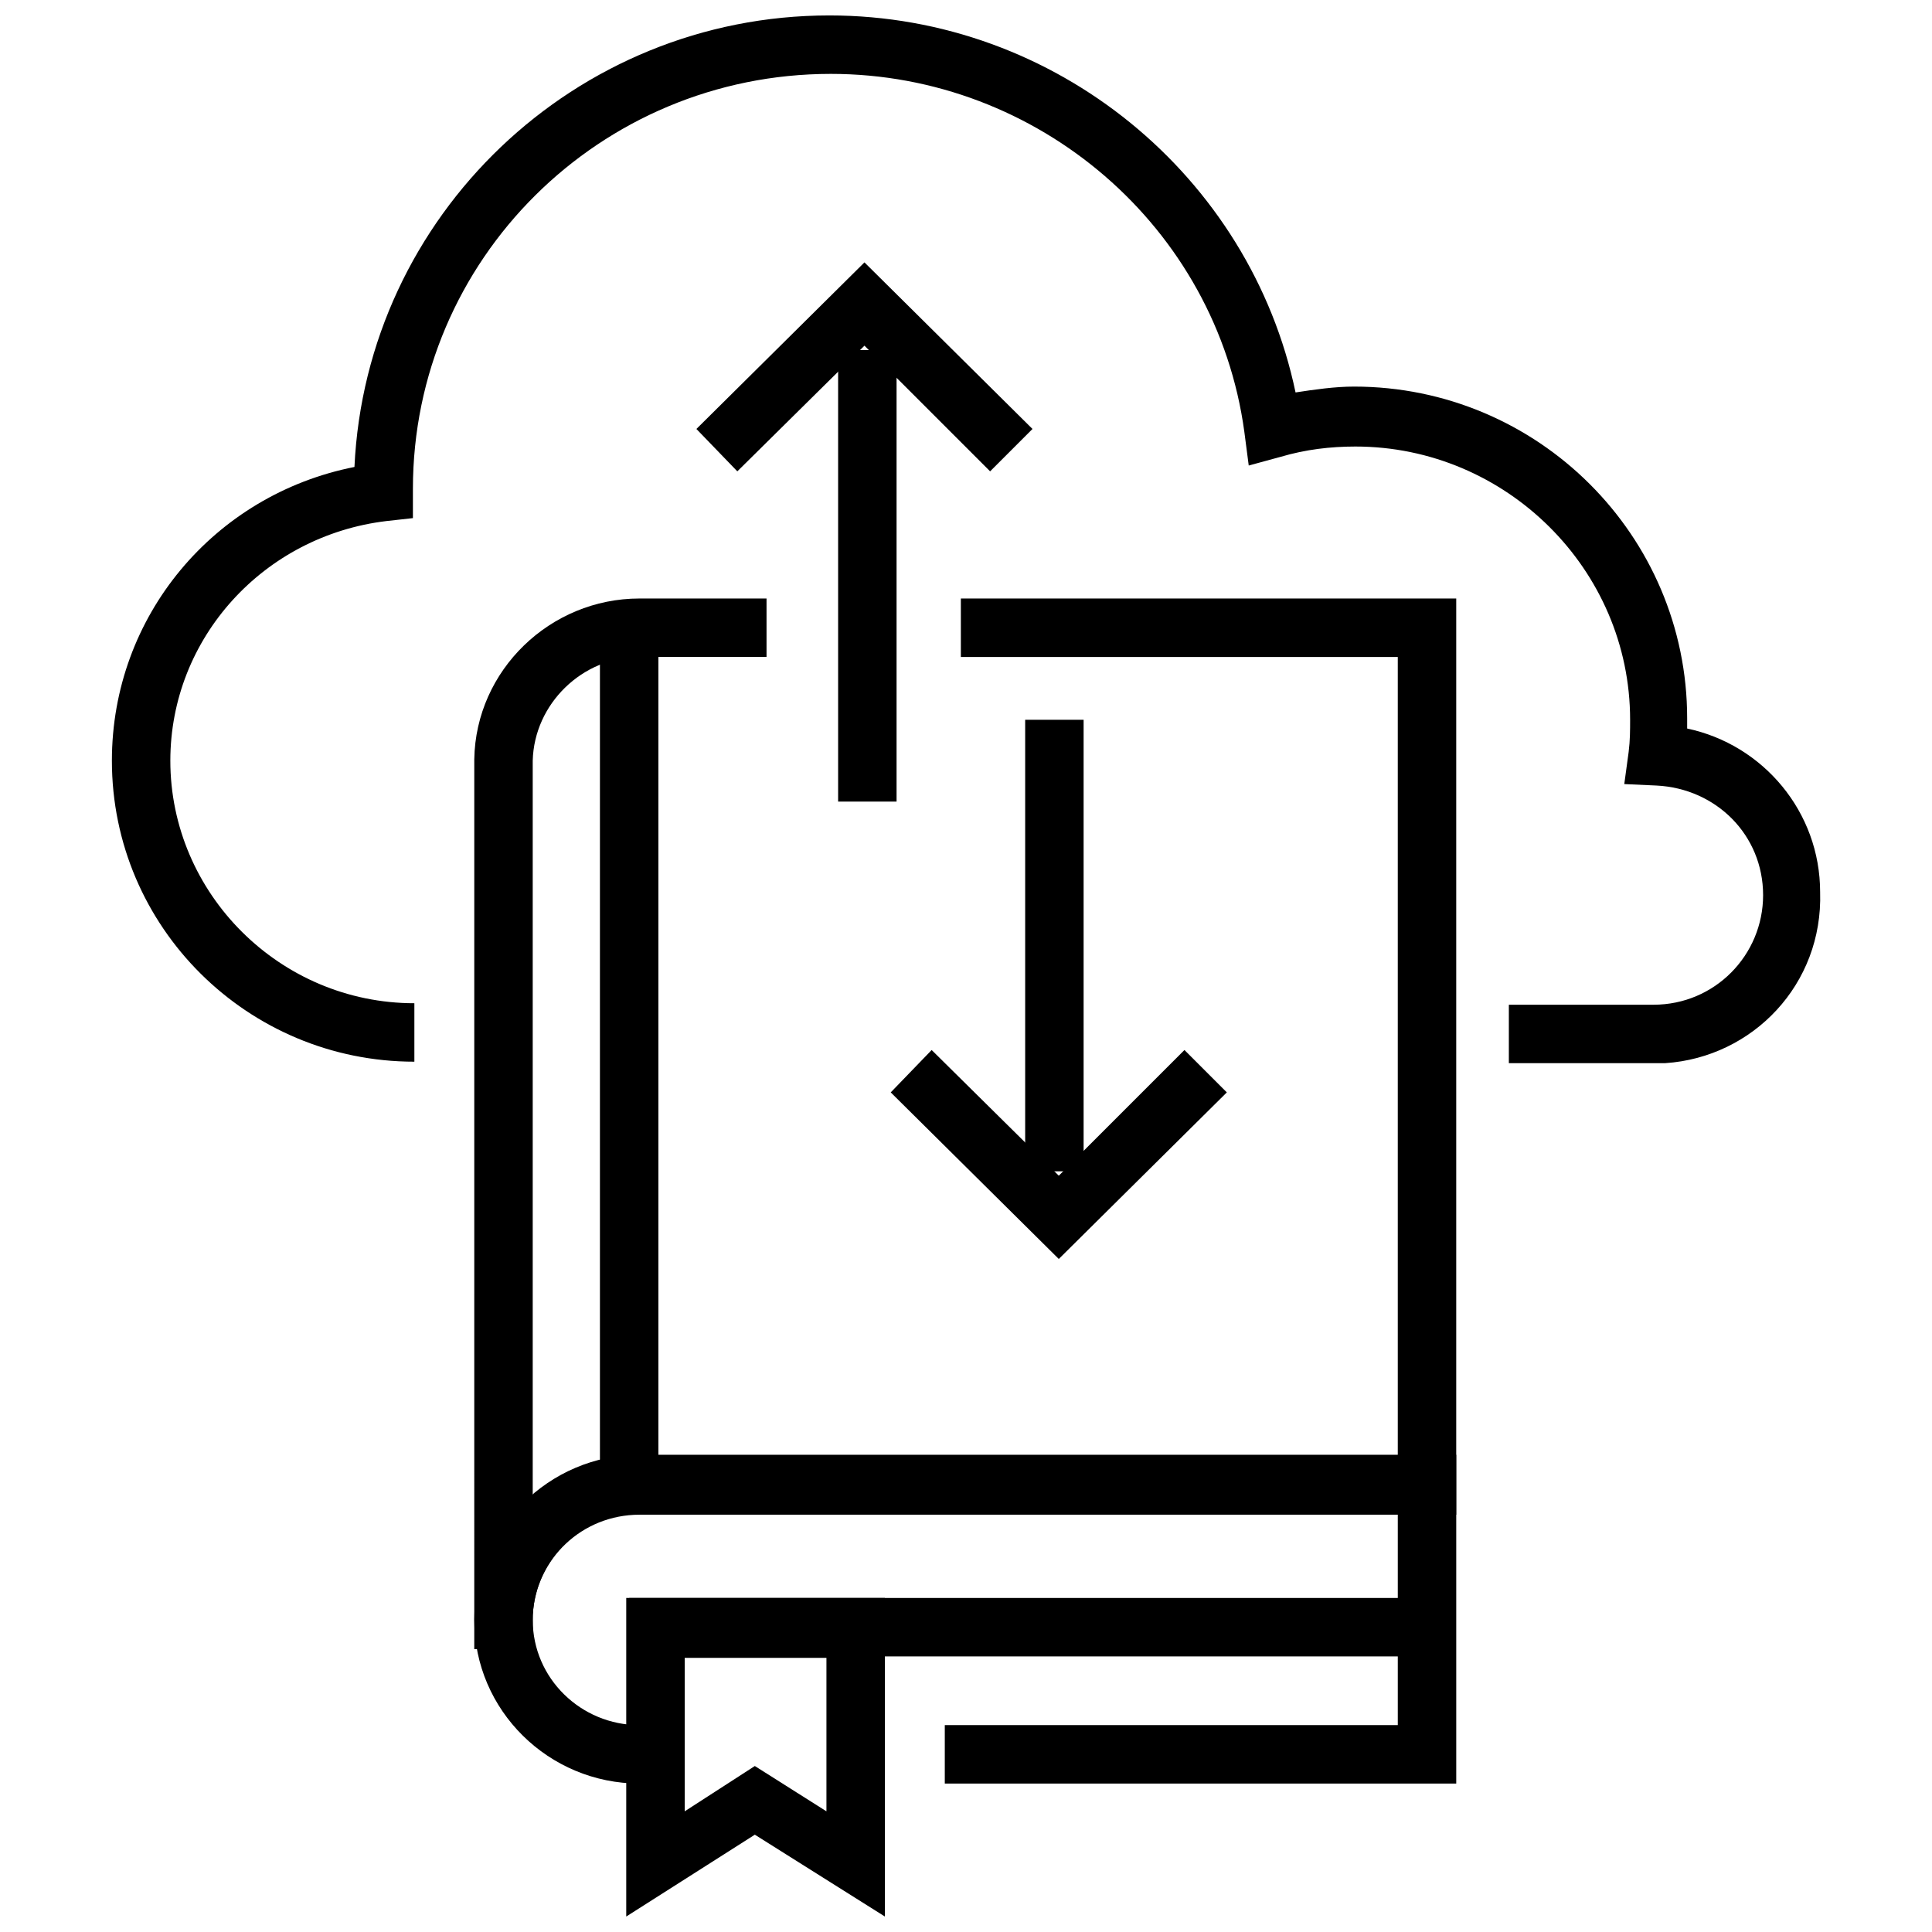
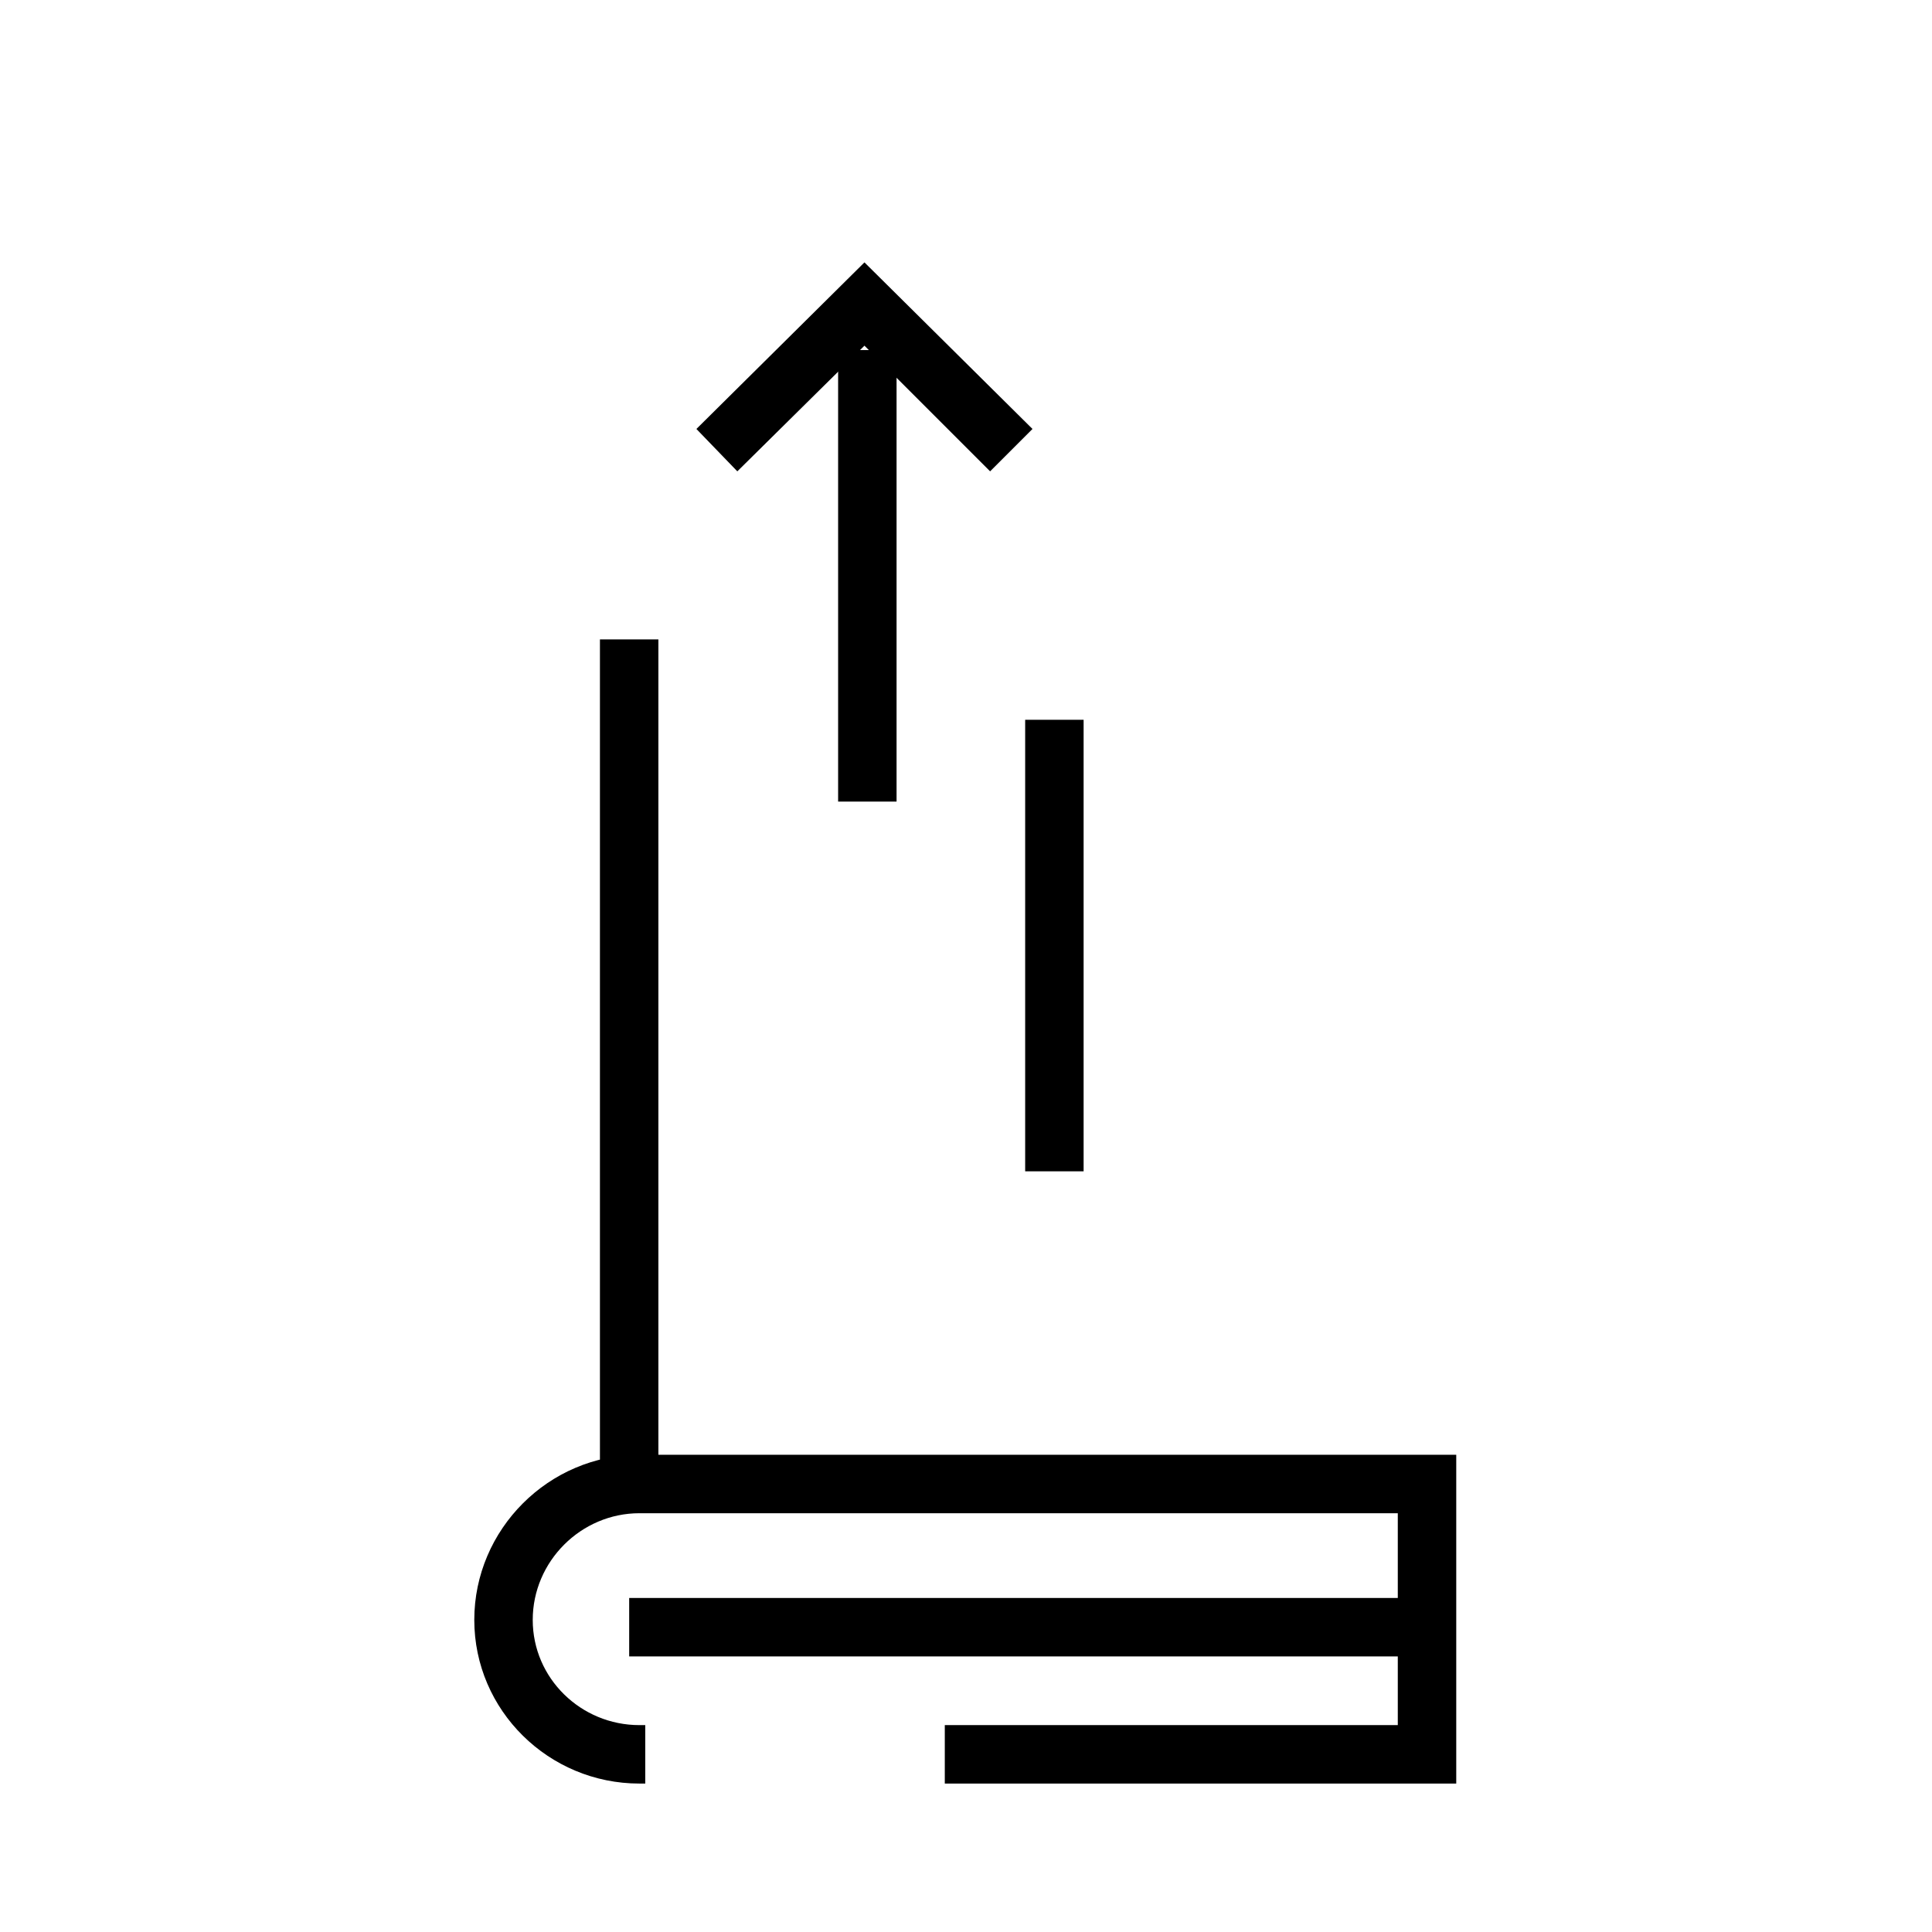
<svg xmlns="http://www.w3.org/2000/svg" width="800px" height="800px" version="1.1" viewBox="144 144 512 512">
  <defs>
    <clipPath id="b">
      <path d="m173 148.09h454v277.91h-454z" />
    </clipPath>
    <clipPath id="a">
      <path d="m309 567h70v84.902h-70z" />
    </clipPath>
  </defs>
  <g clip-path="url(#b)">
-     <path d="m585.3 425.75h-41.438v-15.488h35.238 1.938 1.16c16.266 0 29.043-13.168 29.043-29.043 0-15.879-12.391-28.27-28.27-29.043l-8.52-0.387 1.16-8.52c0.387-3.098 0.387-5.809 0.387-8.52 0-39.887-32.918-72.414-72.801-72.414-6.582 0-13.168 0.773-19.75 2.711l-8.52 2.324-1.16-8.906c-7.356-54.219-54.598-94.883-109.59-94.883-61.188 0-110.75 49.184-110.75 109.98v7.746l-6.969 0.773c-32.531 3.871-57.316 30.98-57.316 63.508 0 35.238 29.043 64.281 64.672 64.281v15.488c-44.145 0.004-80.16-35.621-80.16-79.77 0-38.336 27.105-70.48 64.281-77.836 3.102-66.605 58.477-119.66 125.86-119.66 60.023 0 111.53 42.598 123.54 99.91 5.035-0.773 10.457-1.551 15.488-1.551 48.793 0 88.293 39.5 88.293 87.906v2.711c20.137 4.258 35.238 22.074 35.238 43.371 0.777 24.398-17.812 43.762-41.047 45.309z" />
-   </g>
-   <path d="m277.43 581.04h-7.746l0.004-235.83c0.387-23.621 20.137-42.598 43.758-42.598h33.691v15.488h-33.691c-15.102 0-27.883 12.391-28.27 27.496v194.79c7.746-6.582 17.426-10.457 28.27-10.457l200.98 0.004v-211.83h-115.79v-15.488h131.28v242.8h-216.47c-15.102 0-27.496 11.617-28.27 26.719v3.484h-0.387c-1.551 5.422-6.582 5.422-7.359 5.422z" />
+     </g>
  <path d="m529.92 616.66h-135.54v-15.488h120.05v-56.152h-200.98c-15.488 0-28.27 12.777-28.27 28.27 0 15.488 12.777 27.883 28.27 27.883h1.551v15.488h-1.551c-24.008 0-43.758-19.363-43.758-43.371 0-24.008 19.75-43.758 43.758-43.758l216.47-0.004z" />
  <g clip-path="url(#a)">
-     <path d="m309.96 651.9v-84.422h68.543v84.422l-34.465-21.688zm34.078-39.887 18.977 12.004v-40.66h-37.562v40.66z" />
-   </g>
+     </g>
  <path d="m310.74 567.48h211.44v15.488h-211.44z" />
  <path d="m302.99 313.45h15.488v221.89h-15.488z" />
  <path d="m406.39 268.91-33.301-33.301-33.691 33.301-10.844-11.23 44.535-44.145 44.531 44.145z" />
  <path d="m366.11 236.77h15.488v119.66h-15.488z" />
-   <path d="m424.59 477.64-44.535-44.145 10.844-11.23 33.691 33.305 33.301-33.305 11.23 11.23z" />
  <path d="m415.68 334.75h15.488v119.66h-15.488z" />
</svg>